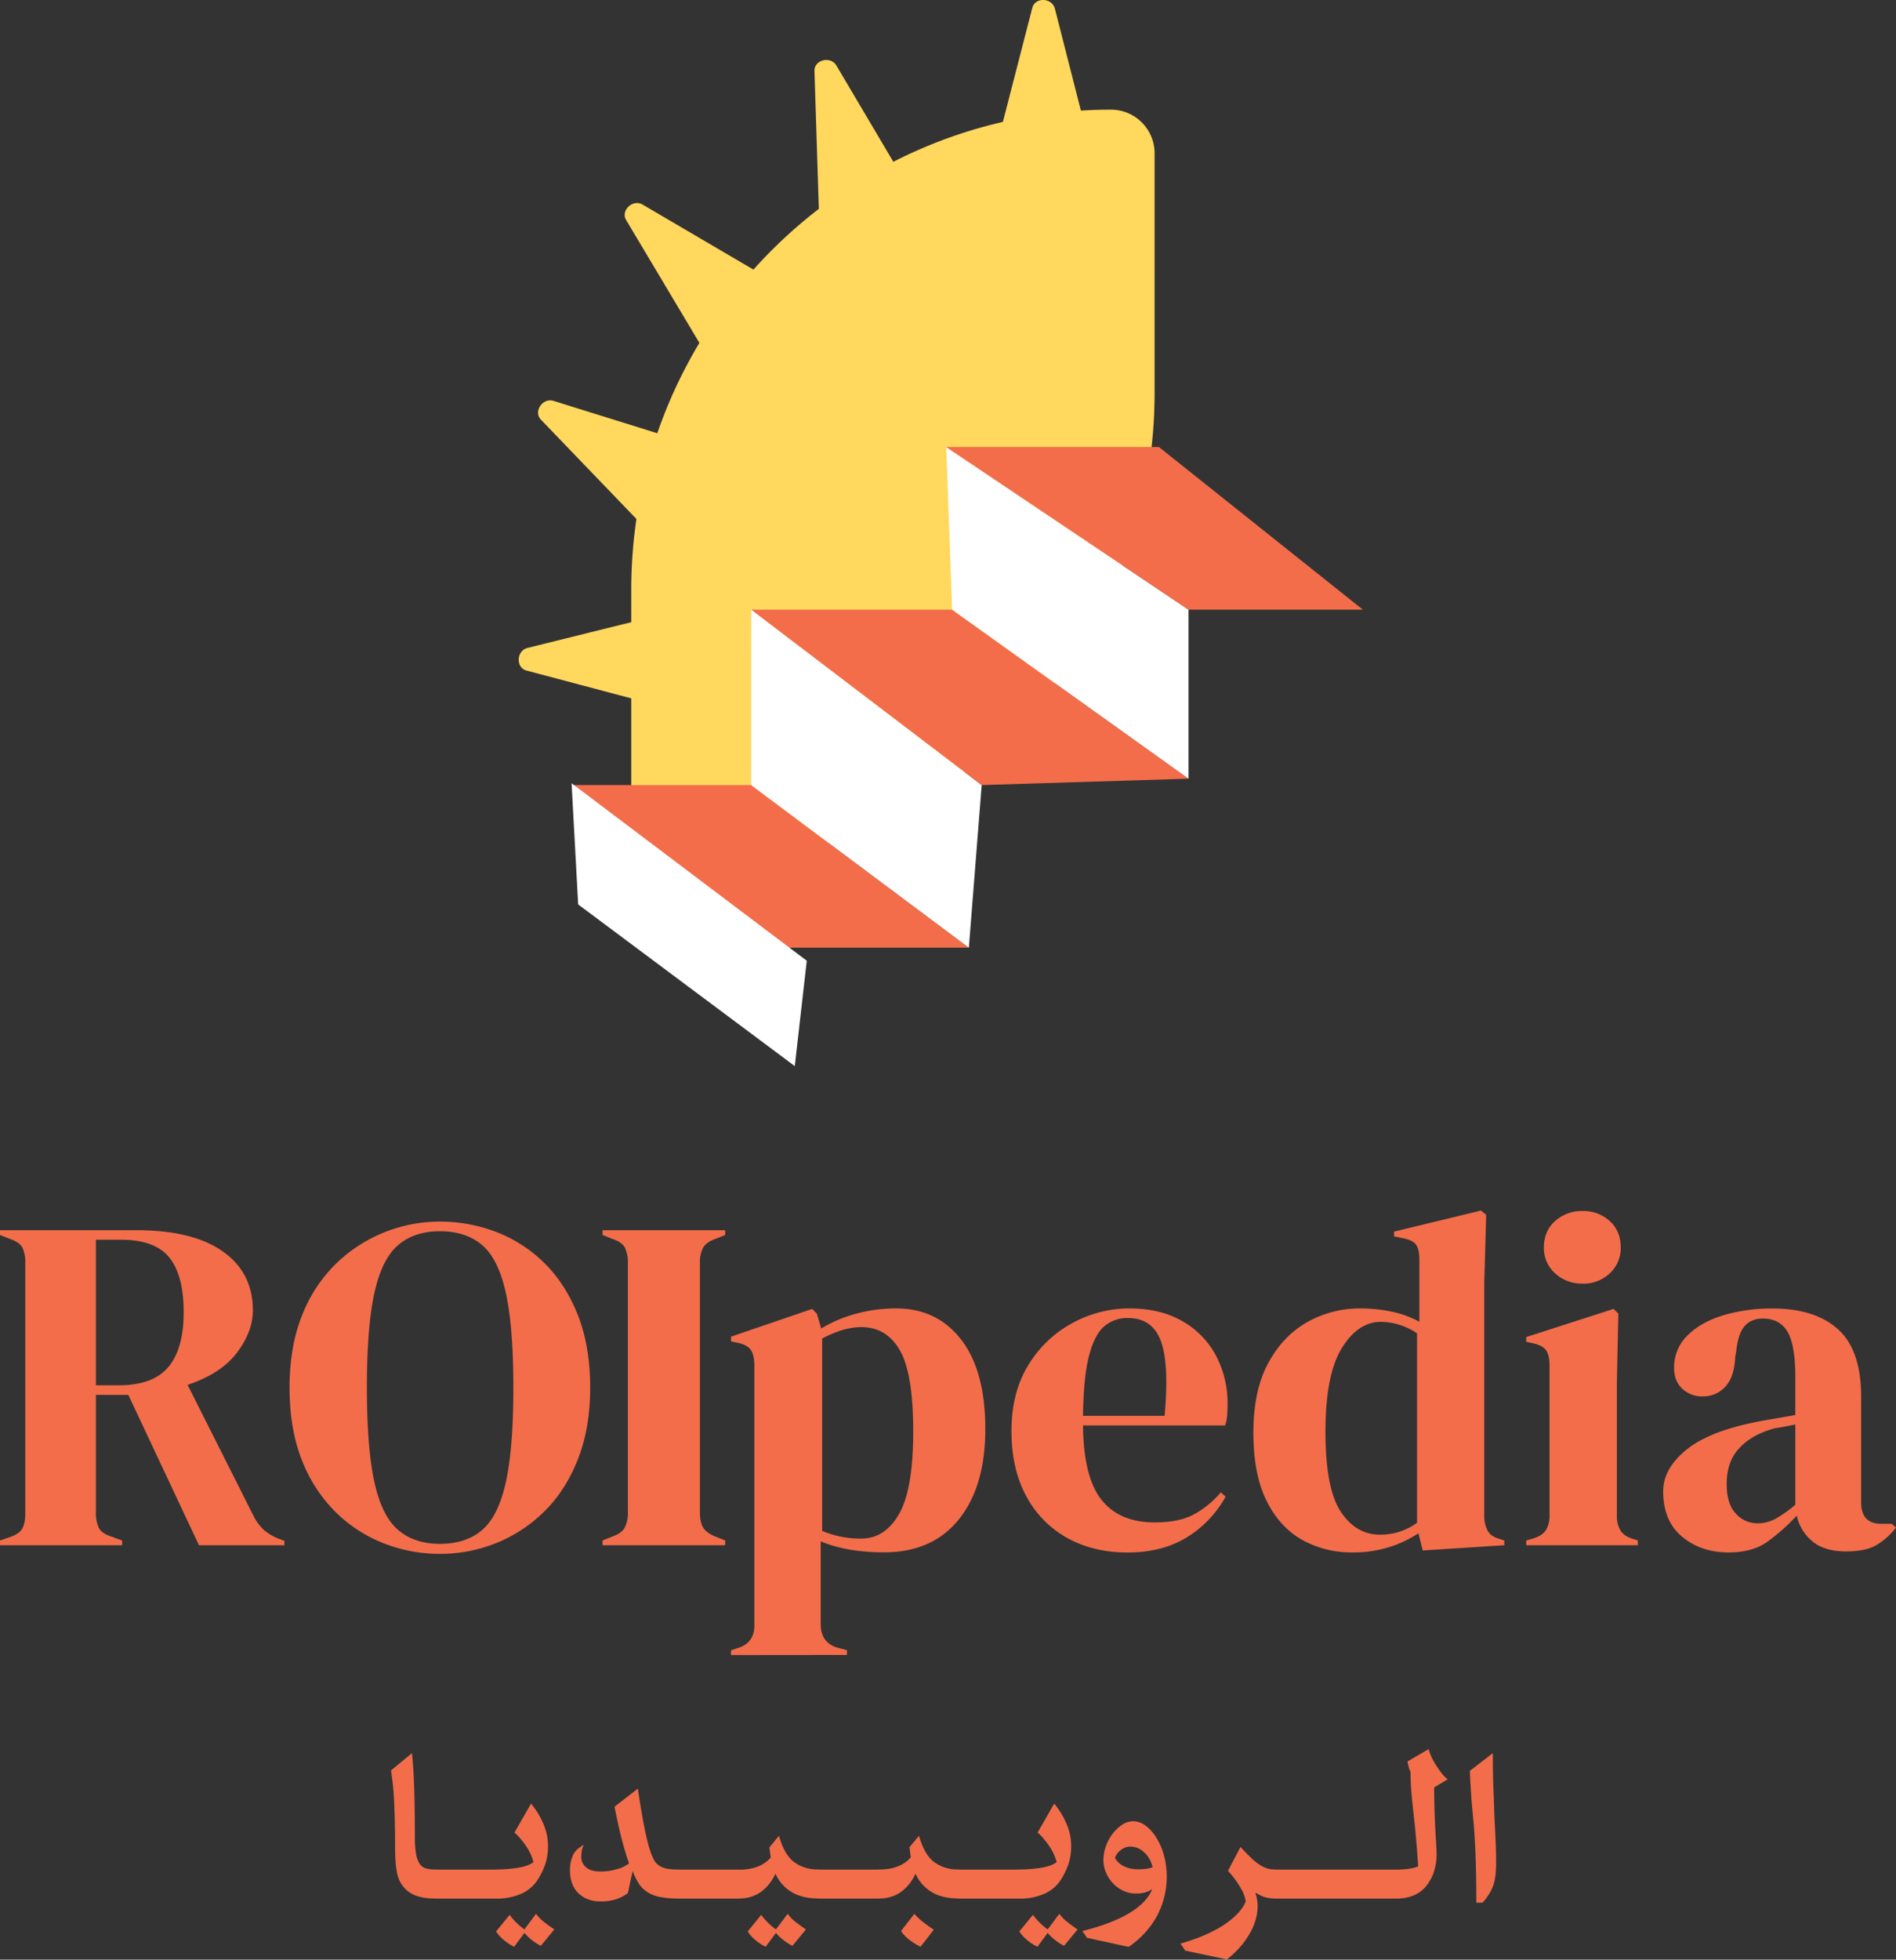
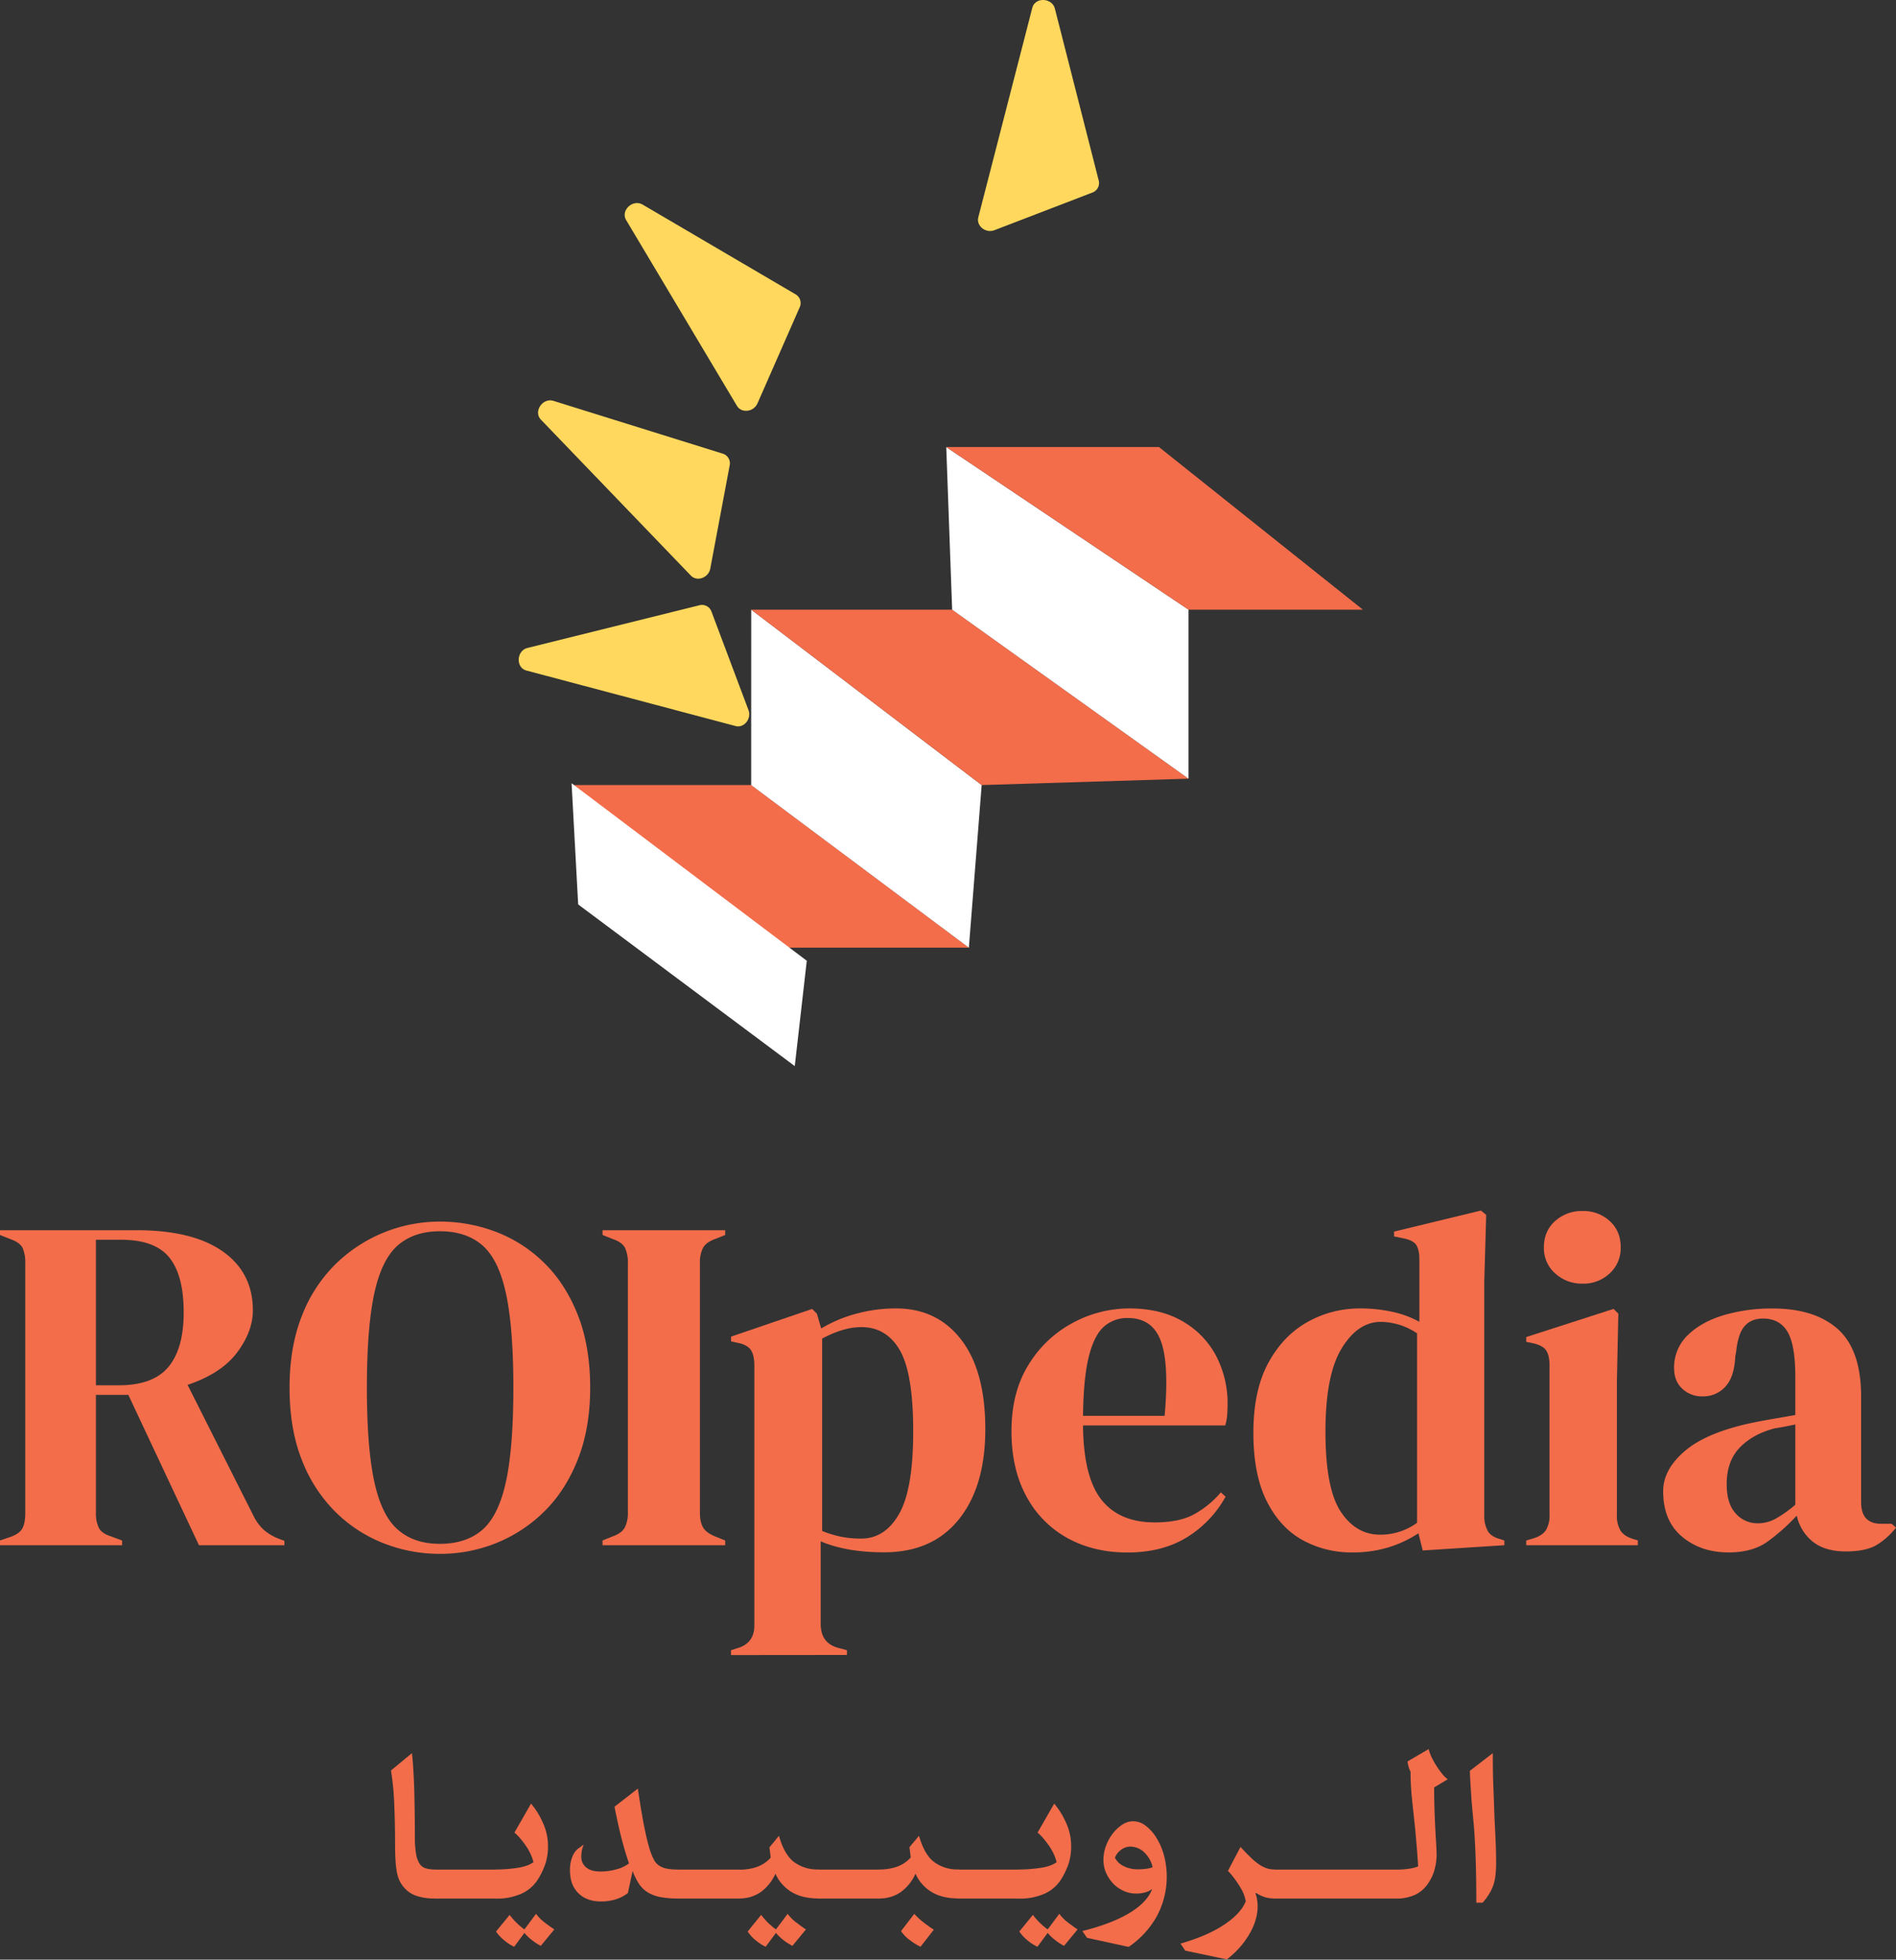
<svg xmlns="http://www.w3.org/2000/svg" viewBox="0 0 1081.58 1117.28">
  <rect x="0" y="0" width="1081.58" height="1117.28" fill="#333333" stroke="none" />
  <defs>
    <style>.cls-1{fill:#f36d4b;}.cls-2{fill:#ffd85d;}.cls-3{fill:#fff;}</style>
  </defs>
  <title>or</title>
  <g id="Layer_2" data-name="Layer 2">
    <g id="Layer_1-2" data-name="Layer 1">
      <path class="cls-1" d="M0,881v-2.72l5.72-1.91q5.43-1.9,7.07-5t1.63-8.85V720.18a20.37,20.37,0,0,0-1.49-8.58c-1-2.08-3.23-3.76-6.67-5L0,704.12V701.4H77.84q32.11,0,49.26,12.11t17.15,33.61q0,12-9,24T107,789.58l37.83,75.12a27.19,27.19,0,0,0,5.58,7.48,28.66,28.66,0,0,0,8.3,5l3.54,1.36V881H113.49L73.21,795.3H54.71v67.22A18.88,18.88,0,0,0,56.34,871c1.09,2.18,3.35,3.81,6.8,4.9l6.53,2.45V881Zm54.71-91.18H67.77q19.59,0,28.31-10.48t8.7-31.16q0-21-8.16-31.16T69.13,706.84H54.71Z" />
      <path class="cls-1" d="M250.94,885.93a87.4,87.4,0,0,1-32-6,80.86,80.86,0,0,1-27.49-17.83,84.41,84.41,0,0,1-19.19-29.53q-7.08-17.69-7.08-41.37,0-23.4,7.08-41.09a83.57,83.57,0,0,1,19.32-29.53,85.06,85.06,0,0,1,59.34-24.09,89.26,89.26,0,0,1,32,5.85A79.45,79.45,0,0,1,310.4,720q12.12,11.84,19.19,29.67t7.08,41.5q0,23.14-7.08,41T310.4,861.84a82.9,82.9,0,0,1-27.48,18A85.59,85.59,0,0,1,250.94,885.93Zm0-5.72q15,0,24.22-8t13.47-27.49q4.22-19.46,4.22-53.48,0-34.29-4.22-53.75T275.16,710q-9.26-8-24.22-8-14.7,0-23.95,8t-13.48,27.49q-4.22,19.45-4.22,53.75,0,34,4.22,53.48T227,872.18Q236.23,880.22,250.94,880.21Z" />
      <path class="cls-1" d="M343.74,881v-2.72l5.45-2.18q5.44-1.9,7.21-5.17a18.32,18.32,0,0,0,1.77-8.71V720.18a19.61,19.61,0,0,0-1.63-8.71q-1.64-3.27-7.35-5.17l-5.45-2.18V701.4h69.95v2.72l-5.44,2.18q-5.44,1.91-7.21,5.17a18.2,18.2,0,0,0-1.77,8.71V862.25c0,3.63.58,6.49,1.77,8.57s3.58,3.86,7.21,5.31l5.44,2.18V881Z" />
      <path class="cls-1" d="M417,943.63v-2.72l3.26-1.09q10.06-2.73,10.07-13.07V778.69q0-6-2-9c-1.36-2-3.86-3.35-7.48-4.08l-3.81-.82v-2.72l46.27-15.78L466,749l2.45,8.43a77.89,77.89,0,0,1,20-8.43,86.14,86.14,0,0,1,22.73-3q23.4,0,37.15,17.83t13.74,51q0,32.67-15.1,51.44t-42.6,18.78q-21.49,0-36.2-6.26v47.09q0,10.88,9.8,13.6l5.17,1.37v2.72Zm74.3-66.41q13.61,0,21.64-14.15t8-47.09q0-32.93-7.62-46.13t-22-13.2q-10.08,0-22.32,6.53V872.86A56.77,56.77,0,0,0,491.26,877.22Z" />
      <path class="cls-1" d="M644.21,746q17.7,0,30.21,7.22a49.24,49.24,0,0,1,19.19,19.59A58.44,58.44,0,0,1,700.28,801q0,3-.27,6.12a25,25,0,0,1-1.09,5.58H617.81q.27,29.4,10.48,42.33T658.64,868q13.61,0,22-4.35a53.88,53.88,0,0,0,15.79-12.79l2.72,2.45a62.6,62.6,0,0,1-22.45,23.4q-14,8.45-33.62,8.44-19.32,0-34.29-8.3A58.62,58.62,0,0,1,585.42,853Q577,837.47,577,816q0-22.32,9.8-38A65.88,65.88,0,0,1,612,754.2,67.88,67.88,0,0,1,644.21,746Zm-.81,5.45a20.08,20.08,0,0,0-13.48,4.76q-5.58,4.77-8.71,16.87t-3.4,34.16h46.54q2.71-29.65-2.17-42.73T643.4,751.48Z" />
      <path class="cls-1" d="M771.58,885.11a57.81,57.81,0,0,1-28.85-7.21q-12.79-7.21-20.27-22.32T715,816.8q0-24,8.44-39.6t22.32-23.41A60.89,60.89,0,0,1,775.94,746a85.11,85.11,0,0,1,18.23,1.91,56.47,56.47,0,0,1,15.52,5.71V718.27q0-5.71-1.77-8.43T800.43,706l-5.17-1.08v-2.73l49.54-12,3,2.45-1.09,38.1V863.88a18,18,0,0,0,1.91,8.85c1.26,2.27,3.62,3.85,7.07,4.76l2.45.82V881l-46.54,3-2.45-9.8a66.33,66.33,0,0,1-16.74,7.9A68.44,68.44,0,0,1,771.58,885.11ZM787.37,875a35.33,35.33,0,0,0,21-6.8v-108a37.55,37.55,0,0,0-20.69-6.54q-13.07,0-22.32,15.11t-9.25,47.49q0,32.4,8.71,45.59T787.37,875Z" />
      <path class="cls-1" d="M870.65,881v-2.72l3.81-1.09q5.44-1.63,7.48-4.9a16.2,16.2,0,0,0,2-8.71V778.42q0-5.71-2-8.57c-1.36-1.91-3.85-3.22-7.48-4l-3.81-.81v-2.73l49.81-16.05,2.72,2.72-.82,38.64v76.21a16.3,16.3,0,0,0,2,8.71q2,3.27,7.22,4.9l2.72.82V881Zm32.12-149.15A22.33,22.33,0,0,1,887.12,726a19.22,19.22,0,0,1-6.4-14.83q0-9.26,6.4-15a22.64,22.64,0,0,1,15.65-5.72,22.17,22.17,0,0,1,15.51,5.72q6.26,5.71,6.26,15A19.44,19.44,0,0,1,918.28,726,21.87,21.87,0,0,1,902.77,731.88Z" />
      <path class="cls-1" d="M986.05,885.11q-15.79,0-26.54-9t-10.75-25.86q0-12.78,13.07-23.54t41.09-16.19c2.9-.55,6.17-1.13,9.8-1.77l11.43-2v-21.5q0-18.51-4.49-26t-14-7.48q-6.54,0-10.35,4.22t-4.9,14.56l-.54,3q-.55,11.72-5.72,17.15a16.92,16.92,0,0,1-12.79,5.44,16.39,16.39,0,0,1-11.7-4.35Q955,787.41,955,780.05a25.33,25.33,0,0,1,7.76-18.78q7.76-7.6,20.55-11.43a96.82,96.82,0,0,1,27.76-3.81q24.23,0,37.42,11.84t13.2,38.51v60.15q0,12.26,11.43,12.25h6l2.45,2.18A40.35,40.35,0,0,1,1070.29,881q-6.13,3.53-17.29,3.54-12,0-18.91-5.58a26.07,26.07,0,0,1-9.12-14.84A113.43,113.43,0,0,1,1008.23,879Q999.67,885.11,986.05,885.11Zm16.6-16.6a21,21,0,0,0,10.21-2.59,71.9,71.9,0,0,0,11.29-8V812.17l-5.44,1.09c-1.82.36-3.9.73-6.26,1.09q-12.53,3.25-20,11T985,846.19q0,11.16,5.17,16.74A16.45,16.45,0,0,0,1002.65,868.51Z" />
      <path class="cls-1" d="M235,999.55q1,9.35,1.33,21.77t.33,26a55.86,55.86,0,0,0,.66,9.52,15.19,15.19,0,0,0,2,5.7,6.43,6.43,0,0,0,3.55,2.68,18.14,18.14,0,0,0,5.3.67c1.28,0,2.47.79,3.55,2.38a10.54,10.54,0,0,1,1.62,6,9.85,9.85,0,0,1-1.62,5.93,4.5,4.5,0,0,1-3.55,2.22,31.77,31.77,0,0,1-10.77-1.56,16.13,16.13,0,0,1-7-4.8,16.8,16.8,0,0,1-2.36-3.52,19.91,19.91,0,0,1-1.56-4.77,52.55,52.55,0,0,1-.86-7.06q-.26-4.21-.26-10.44,0-11.53-.5-22.34a152.51,152.51,0,0,0-1.82-18.5Zm13.28,82.93a4.49,4.49,0,0,1-3.54-2.22,9.79,9.79,0,0,1-1.63-5.93,10.46,10.46,0,0,1,1.63-6c1.08-1.59,2.26-2.38,3.54-2.38h34.81c1.28,0,2.44.79,3.48,2.38a10.84,10.84,0,0,1,1.56,6,10.13,10.13,0,0,1-1.56,5.93,4.34,4.34,0,0,1-3.48,2.22Zm54.65-54.16a44.64,44.64,0,0,1,6.83,11.07,31.82,31.82,0,0,1,2.85,13,32.75,32.75,0,0,1-1.36,9.85,42.43,42.43,0,0,1-4.21,9,21.51,21.51,0,0,1-9.71,8.49,34.87,34.87,0,0,1-14.36,2.78c-.88,0-1.71-.65-2.48-2s-1.16-3.41-1.16-6.33.36-5,1.09-6.3,1.58-2,2.55-2q3.26,0,6.53-.27t6.14-.73a27.14,27.14,0,0,0,5.07-1.29,13.94,13.94,0,0,0,3.61-1.89,26,26,0,0,0-1.69-4.71,29.89,29.89,0,0,0-2.72-4.74q-1.56-2.22-3.25-4.21a23.24,23.24,0,0,0-3.21-3.18Zm5.57,81.08a31.3,31.3,0,0,1-4.84-3.09,26.66,26.66,0,0,1-4.51-4.27l-5.83,7.89a25,25,0,0,1-5.51-3.52,23,23,0,0,1-4.84-5.17l7.76-9.48a35.92,35.92,0,0,0,3.88,4.44,35.42,35.42,0,0,0,4.54,3.85l6.63-8.89a25.34,25.34,0,0,0,5,5c2.07,1.59,3.89,2.89,5.43,3.91ZM333,1051.65a17.46,17.46,0,0,0-1.4,6.83,7.67,7.67,0,0,0,2.79,6.23c1.85,1.55,4.51,2.32,8,2.32a32.91,32.91,0,0,0,9.65-1.36,19.51,19.51,0,0,0,6.79-3.28q-1.52-4.17-3.61-11.73t-4.67-20.55l13.32-10.34q3.78,25.92,7.16,35.86a32.67,32.67,0,0,0,2.06,4.81,8.9,8.9,0,0,0,2.85,3.18,11.92,11.92,0,0,0,4.34,1.76,33.32,33.32,0,0,0,6.53.53c1.24,0,2.41.79,3.51,2.38a10.32,10.32,0,0,1,1.66,6,9.66,9.66,0,0,1-1.66,5.93q-1.65,2.22-3.51,2.22a54,54,0,0,1-9.91-.8,21.44,21.44,0,0,1-7.26-2.65,16.21,16.21,0,0,1-5.1-4.9,34.34,34.34,0,0,1-3.65-7.36l-2.72,12.59a21.87,21.87,0,0,1-6.79,3.55,28.43,28.43,0,0,1-8.72,1.23q-7.89,0-12.7-4.68t-4.8-13.09a19,19,0,0,1,1.42-7.89,10.79,10.79,0,0,1,2.95-4.24Zm53.86,30.83a4.49,4.49,0,0,1-3.55-2.22,9.85,9.85,0,0,1-1.63-5.93,10.54,10.54,0,0,1,1.63-6c1.08-1.59,2.26-2.38,3.55-2.38h34.8c1.28,0,2.44.79,3.48,2.38a10.84,10.84,0,0,1,1.56,6,10.13,10.13,0,0,1-1.56,5.93,4.34,4.34,0,0,1-3.48,2.22Zm57.49-35.8q3.12,10.88,8.69,15a22.23,22.23,0,0,0,13.72,4.18c1.28,0,2.46.79,3.55,2.38a10.54,10.54,0,0,1,1.62,6,9.85,9.85,0,0,1-1.62,5.93c-1.09,1.48-2.27,2.22-3.55,2.22q-9.09,0-15.18-3.65a23,23,0,0,1-9.22-10.47,26.07,26.07,0,0,1-8.28,10.41,21,21,0,0,1-12.53,3.71c-1,0-1.83-.67-2.56-2s-1.09-3.48-1.09-6.4A13.35,13.35,0,0,1,419,1068c.73-1.37,1.58-2,2.56-2q12.12,0,18.09-6.9l-.72-5.83Zm7.69,62.72a29.84,29.84,0,0,1-4.9-3.09,26.66,26.66,0,0,1-4.51-4.27l-5.84,7.89a24.91,24.91,0,0,1-5.5-3.52,21.55,21.55,0,0,1-4.77-5.17l7.69-9.48a39.73,39.73,0,0,0,8.42,8.29l6.69-8.89a23.92,23.92,0,0,0,5,5q3.1,2.38,5.43,3.91Zm14.71-26.92a4.49,4.49,0,0,1-3.54-2.22,9.85,9.85,0,0,1-1.63-5.93,10.54,10.54,0,0,1,1.63-6c1.08-1.59,2.26-2.38,3.54-2.38h34.81c1.28,0,2.44.79,3.48,2.38a10.84,10.84,0,0,1,1.56,6,10.13,10.13,0,0,1-1.56,5.93,4.34,4.34,0,0,1-3.48,2.22Zm57.5-35.8q3.12,10.88,8.69,15a22.23,22.23,0,0,0,13.72,4.18c1.28,0,2.46.79,3.54,2.38a10.46,10.46,0,0,1,1.63,6,9.79,9.79,0,0,1-1.63,5.93,4.49,4.49,0,0,1-3.54,2.22q-9.09,0-15.18-3.65a23,23,0,0,1-9.22-10.47,26,26,0,0,1-8.29,10.41,20.91,20.91,0,0,1-12.52,3.71c-1,0-1.83-.67-2.56-2s-1.09-3.48-1.09-6.4a13.35,13.35,0,0,1,1.09-6.1c.73-1.37,1.58-2,2.56-2q12.12,0,18.09-6.9l-.73-5.83Zm.86,63.25a36.54,36.54,0,0,1-5.93-3.65A20.84,20.84,0,0,1,514,1101l7.56-9.82a41.51,41.51,0,0,0,5.6,5.11q3.29,2.52,5.54,3.91Zm21.61-27.45a4.49,4.49,0,0,1-3.54-2.22,9.79,9.79,0,0,1-1.63-5.93,10.46,10.46,0,0,1,1.63-6c1.08-1.59,2.26-2.38,3.54-2.38h34.81c1.28,0,2.44.79,3.48,2.38a10.84,10.84,0,0,1,1.56,6,10.13,10.13,0,0,1-1.56,5.93,4.34,4.34,0,0,1-3.48,2.22Zm54.65-54.16a44.64,44.64,0,0,1,6.83,11.07,31.82,31.82,0,0,1,2.85,13,32.75,32.75,0,0,1-1.36,9.85,42.43,42.43,0,0,1-4.21,9,21.56,21.56,0,0,1-9.71,8.49,34.87,34.87,0,0,1-14.36,2.78c-.88,0-1.71-.65-2.48-2s-1.16-3.41-1.16-6.33.36-5,1.09-6.3,1.58-2,2.55-2q3.26,0,6.53-.27c2.19-.18,4.23-.42,6.14-.73a27.14,27.14,0,0,0,5.07-1.29,13.94,13.94,0,0,0,3.61-1.89,26,26,0,0,0-1.69-4.71,29.89,29.89,0,0,0-2.72-4.74q-1.56-2.22-3.25-4.21a23.24,23.24,0,0,0-3.21-3.18ZM607,1109.4a31.3,31.3,0,0,1-4.84-3.09,26.66,26.66,0,0,1-4.51-4.27l-5.83,7.89a24.72,24.72,0,0,1-5.51-3.52,23,23,0,0,1-4.84-5.17l7.76-9.48a35.92,35.92,0,0,0,3.88,4.44,35.42,35.42,0,0,0,4.54,3.85l6.63-8.89a25.34,25.34,0,0,0,5,5c2.07,1.59,3.89,2.89,5.43,3.91Zm10.42-8.42q16.57-4.12,26.75-10.21T657.28,1077a12,12,0,0,1-3.71,1.86,18.41,18.41,0,0,1-5.63.73,16.84,16.84,0,0,1-7.07-1.56,19,19,0,0,1-5.93-4.21,20.63,20.63,0,0,1-4-6.1,18.41,18.41,0,0,1-1.49-7.36,22.83,22.83,0,0,1,1.42-7.79,25.92,25.92,0,0,1,3.82-7.06,22.48,22.48,0,0,1,5.43-5.13,11.24,11.24,0,0,1,6.3-2,11.69,11.69,0,0,1,7.09,2.52,25.08,25.08,0,0,1,6.1,6.8,38,38,0,0,1,4.35,10,47.6,47.6,0,0,1-4.21,35.14,51.37,51.37,0,0,1-15.92,17.17l-23.73-5.17Zm18.63-41.7a11,11,0,0,0,4.94,4.67,17.36,17.36,0,0,0,8.19,1.82,32.7,32.7,0,0,0,5-.33,13.91,13.91,0,0,0,3.32-.86,16.4,16.4,0,0,0-5.08-8.75,11.56,11.56,0,0,0-7.52-3,8.71,8.71,0,0,0-5.44,1.89A9.72,9.72,0,0,0,636,1059.28Zm71.6-6.24c2.17,2.35,4.11,4.36,5.84,6a33.7,33.7,0,0,0,4.84,4,18,18,0,0,0,4.27,2.15,13.21,13.21,0,0,0,4.21.67c1.28,0,2.44.79,3.48,2.38a10.84,10.84,0,0,1,1.56,6,10.13,10.13,0,0,1-1.56,5.93,4.34,4.34,0,0,1-3.48,2.22,17.75,17.75,0,0,1-5.24-.73,20.39,20.39,0,0,1-5-2.39l-.4.27a15.22,15.22,0,0,1,.9,3.35,23.6,23.6,0,0,1,.36,4,28,28,0,0,1-.89,6.73,34,34,0,0,1-2.95,7.52,48.61,48.61,0,0,1-5.37,8,53.31,53.31,0,0,1-8.35,8l-23.74-5-2.72-4q15.45-4.44,25-10.84t12.24-13.29a21.11,21.11,0,0,0-2.72-7.26,54.89,54.89,0,0,0-7.43-10.11Zm19.22,29.44c-1.28,0-2.46-.74-3.55-2.22a9.85,9.85,0,0,1-1.62-5.93,10.54,10.54,0,0,1,1.62-6c1.09-1.59,2.27-2.38,3.55-2.38h34.8c1.29,0,2.45.79,3.48,2.38a10.84,10.84,0,0,1,1.56,6,10.13,10.13,0,0,1-1.56,5.93,4.31,4.31,0,0,1-3.48,2.22Zm34.76,0a4.49,4.49,0,0,1-3.55-2.22,9.85,9.85,0,0,1-1.62-5.93,10.54,10.54,0,0,1,1.62-6c1.08-1.59,2.26-2.38,3.55-2.38h34.8c1.28,0,2.44.79,3.48,2.38a10.84,10.84,0,0,1,1.56,6,10.13,10.13,0,0,1-1.56,5.93,4.34,4.34,0,0,1-3.48,2.22ZM815,997.22a22.58,22.58,0,0,0,1.75,4.84,44.93,44.93,0,0,0,2.72,4.81c1,1.53,2,3,3.12,4.34a16.69,16.69,0,0,0,3.28,3.25l-7.76,4.64q0,4.91.14,10.11c.08,3.47.22,7.11.39,10.91s.37,7.2.57,10.21.3,5.54.3,7.62a31.82,31.82,0,0,1-1,7.33,23.72,23.72,0,0,1-3.14,7.45,18.64,18.64,0,0,1-7.86,7.46,25.71,25.71,0,0,1-11.3,2.29c-1,0-1.83-.74-2.56-2.22a14.05,14.05,0,0,1-1.09-6.07,13.87,13.87,0,0,1,1.09-6.23c.73-1.37,1.59-2,2.56-2a51.41,51.41,0,0,0,7.69-.53,19.52,19.52,0,0,0,5.1-1.33q-.39-6.1-.89-12.1t-1-11.1q-.93-8.43-1.69-15.78a145.52,145.52,0,0,1-.76-15,11.22,11.22,0,0,1-1.13-2.88,21.4,21.4,0,0,1-.6-2.95Zm36.6,6.24q0,8,.33,16.37c.23,5.57.42,11.07.6,16.51q.41,7.76.66,13.39t.27,11.34a65.12,65.12,0,0,1-.4,8.35,29.1,29.1,0,0,1-.93,4.64,24,24,0,0,1-2.38,5.3,31.05,31.05,0,0,1-4,5.44h-3.58q0-14.79-.4-25.79t-1.06-18.76q-.39-4.17-.83-8.78t-.69-8.89q-.27-4.27-.47-7.69c-.13-2.27-.2-4-.2-5.27l13.06-10.07Z" />
-       <path class="cls-2" d="M385,494h3.79c149,0,269.85-120.82,269.85-269.85V87.4a24.86,24.86,0,0,0-24.87-24.87C482.62,62.53,360.11,185,360.11,336.17V469.09A24.87,24.87,0,0,0,385,494" />
      <polygon class="cls-1" points="443.71 540.31 327.41 447.61 428.54 447.61 552.71 540.31 443.71 540.31" />
      <path class="cls-3" d="M428.54,347.6,560,447.61q-3.66,46.35-7.31,92.7l-124.17-92.7Z" />
      <polygon class="cls-1" points="543.16 347.6 678 443.96 560.01 447.61 428.54 347.6 543.16 347.6" />
      <polygon class="cls-3" points="539.79 254.89 543.16 347.6 678 443.96 678 347.6 539.79 254.89" />
      <polygon class="cls-1" points="661.15 254.89 777.45 347.6 678 347.6 539.79 254.89 661.15 254.89" />
      <path class="cls-3" d="M326.06,446.56,460.23,547.77q-3.42,30-6.85,60.06L329.82,515.66q-1.87-34.54-3.76-69.1" />
      <path class="cls-2" d="M420.4,231.41,357.19,125.48c-3.29-5.51,3.79-12.12,9.44-8.81l87.26,51.17a5.76,5.76,0,0,1,2.27,7.42L432.1,230c-2.16,4.92-9.11,5.74-11.7,1.39" />
      <path class="cls-2" d="M394.1,328.17l-85.52-88.89c-4.45-4.62.95-12.66,7.2-10.71l96.57,30.1a5.76,5.76,0,0,1,3.89,6.72l-11.06,58.78c-1,5.28-7.56,7.65-11.08,4" />
      <path class="cls-2" d="M419.55,413.94,300.32,382.31c-6.2-1.64-5.76-11.32.6-12.89l98.18-24.36a5.74,5.74,0,0,1,6.8,3.73l21.05,56c1.89,5-2.5,10.47-7.4,9.17" />
      <path class="cls-2" d="M558.08,123.9,588.88,4.46c1.61-6.21,11.28-5.83,12.9.51l25,98a5.75,5.75,0,0,1-3.68,6.83L567.3,131.24c-5,1.93-10.48-2.43-9.22-7.34" />
-       <path class="cls-2" d="M468.54,163.79,464.61,40.51c-.21-6.42,9.19-8.77,12.52-3.14l51.52,87.06A5.76,5.76,0,0,1,527,132l-47.59,36.23c-4.27,3.25-10.75.61-10.91-4.46" />
    </g>
  </g>
</svg>